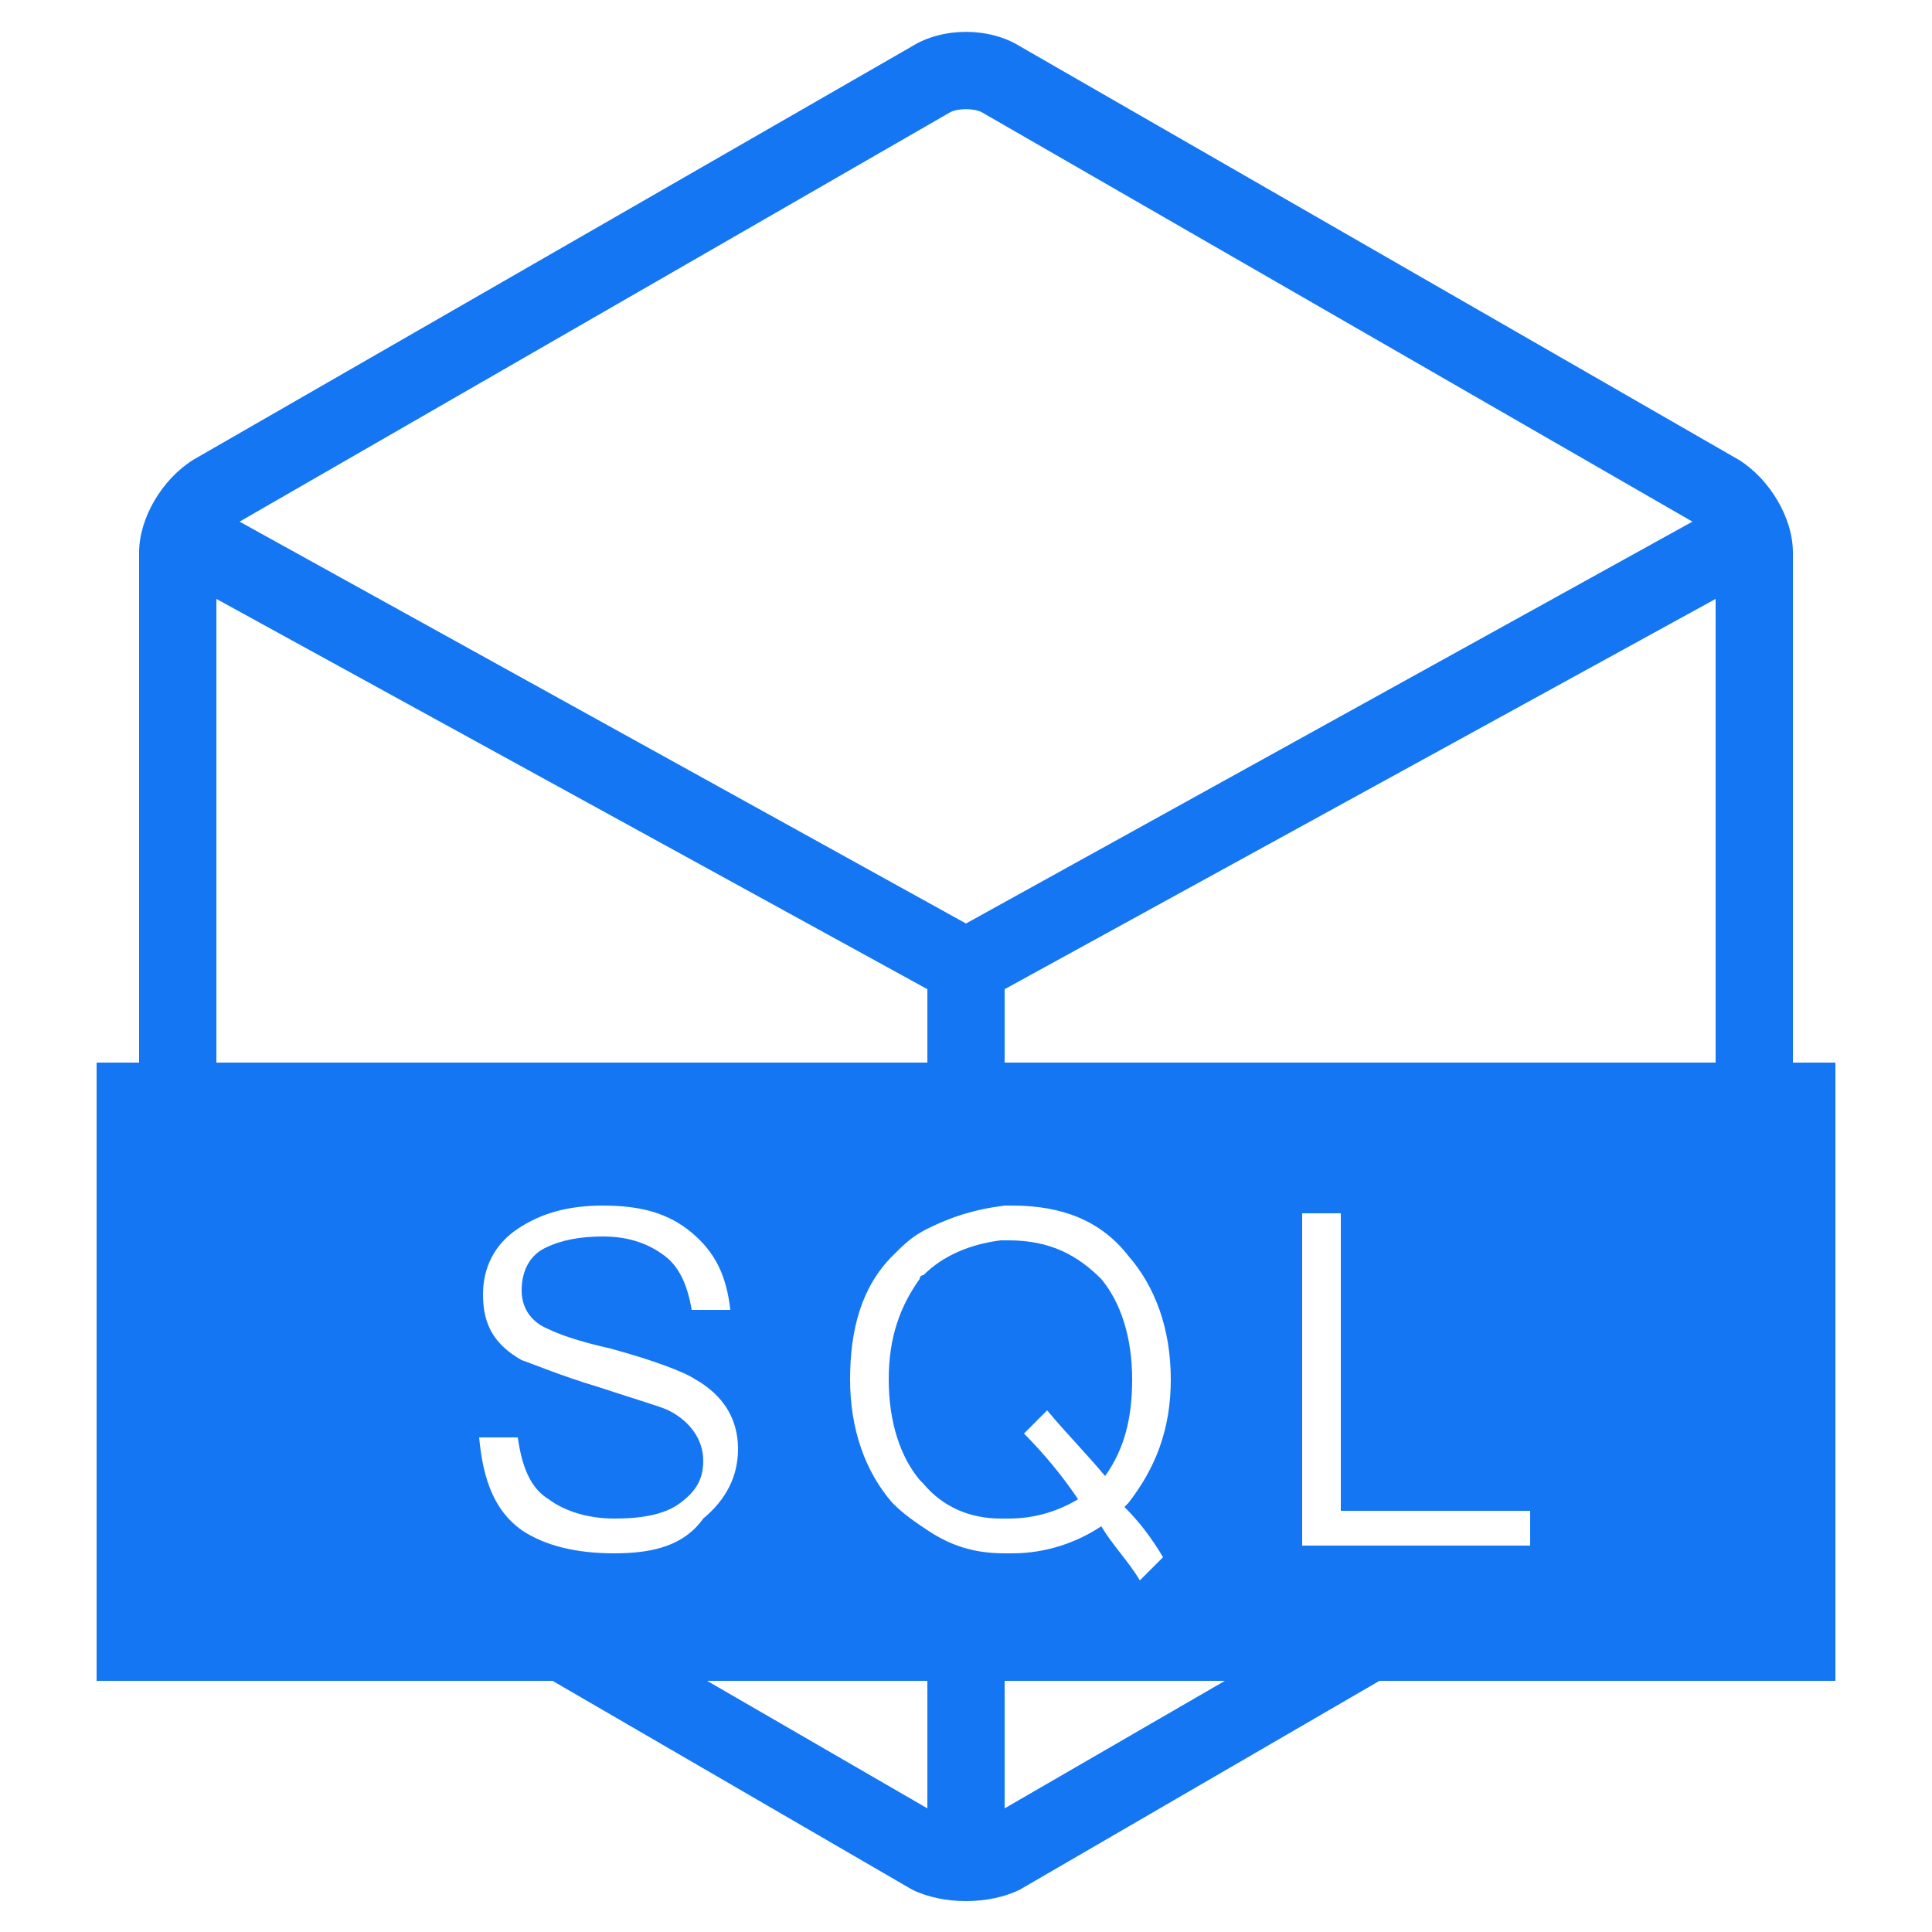
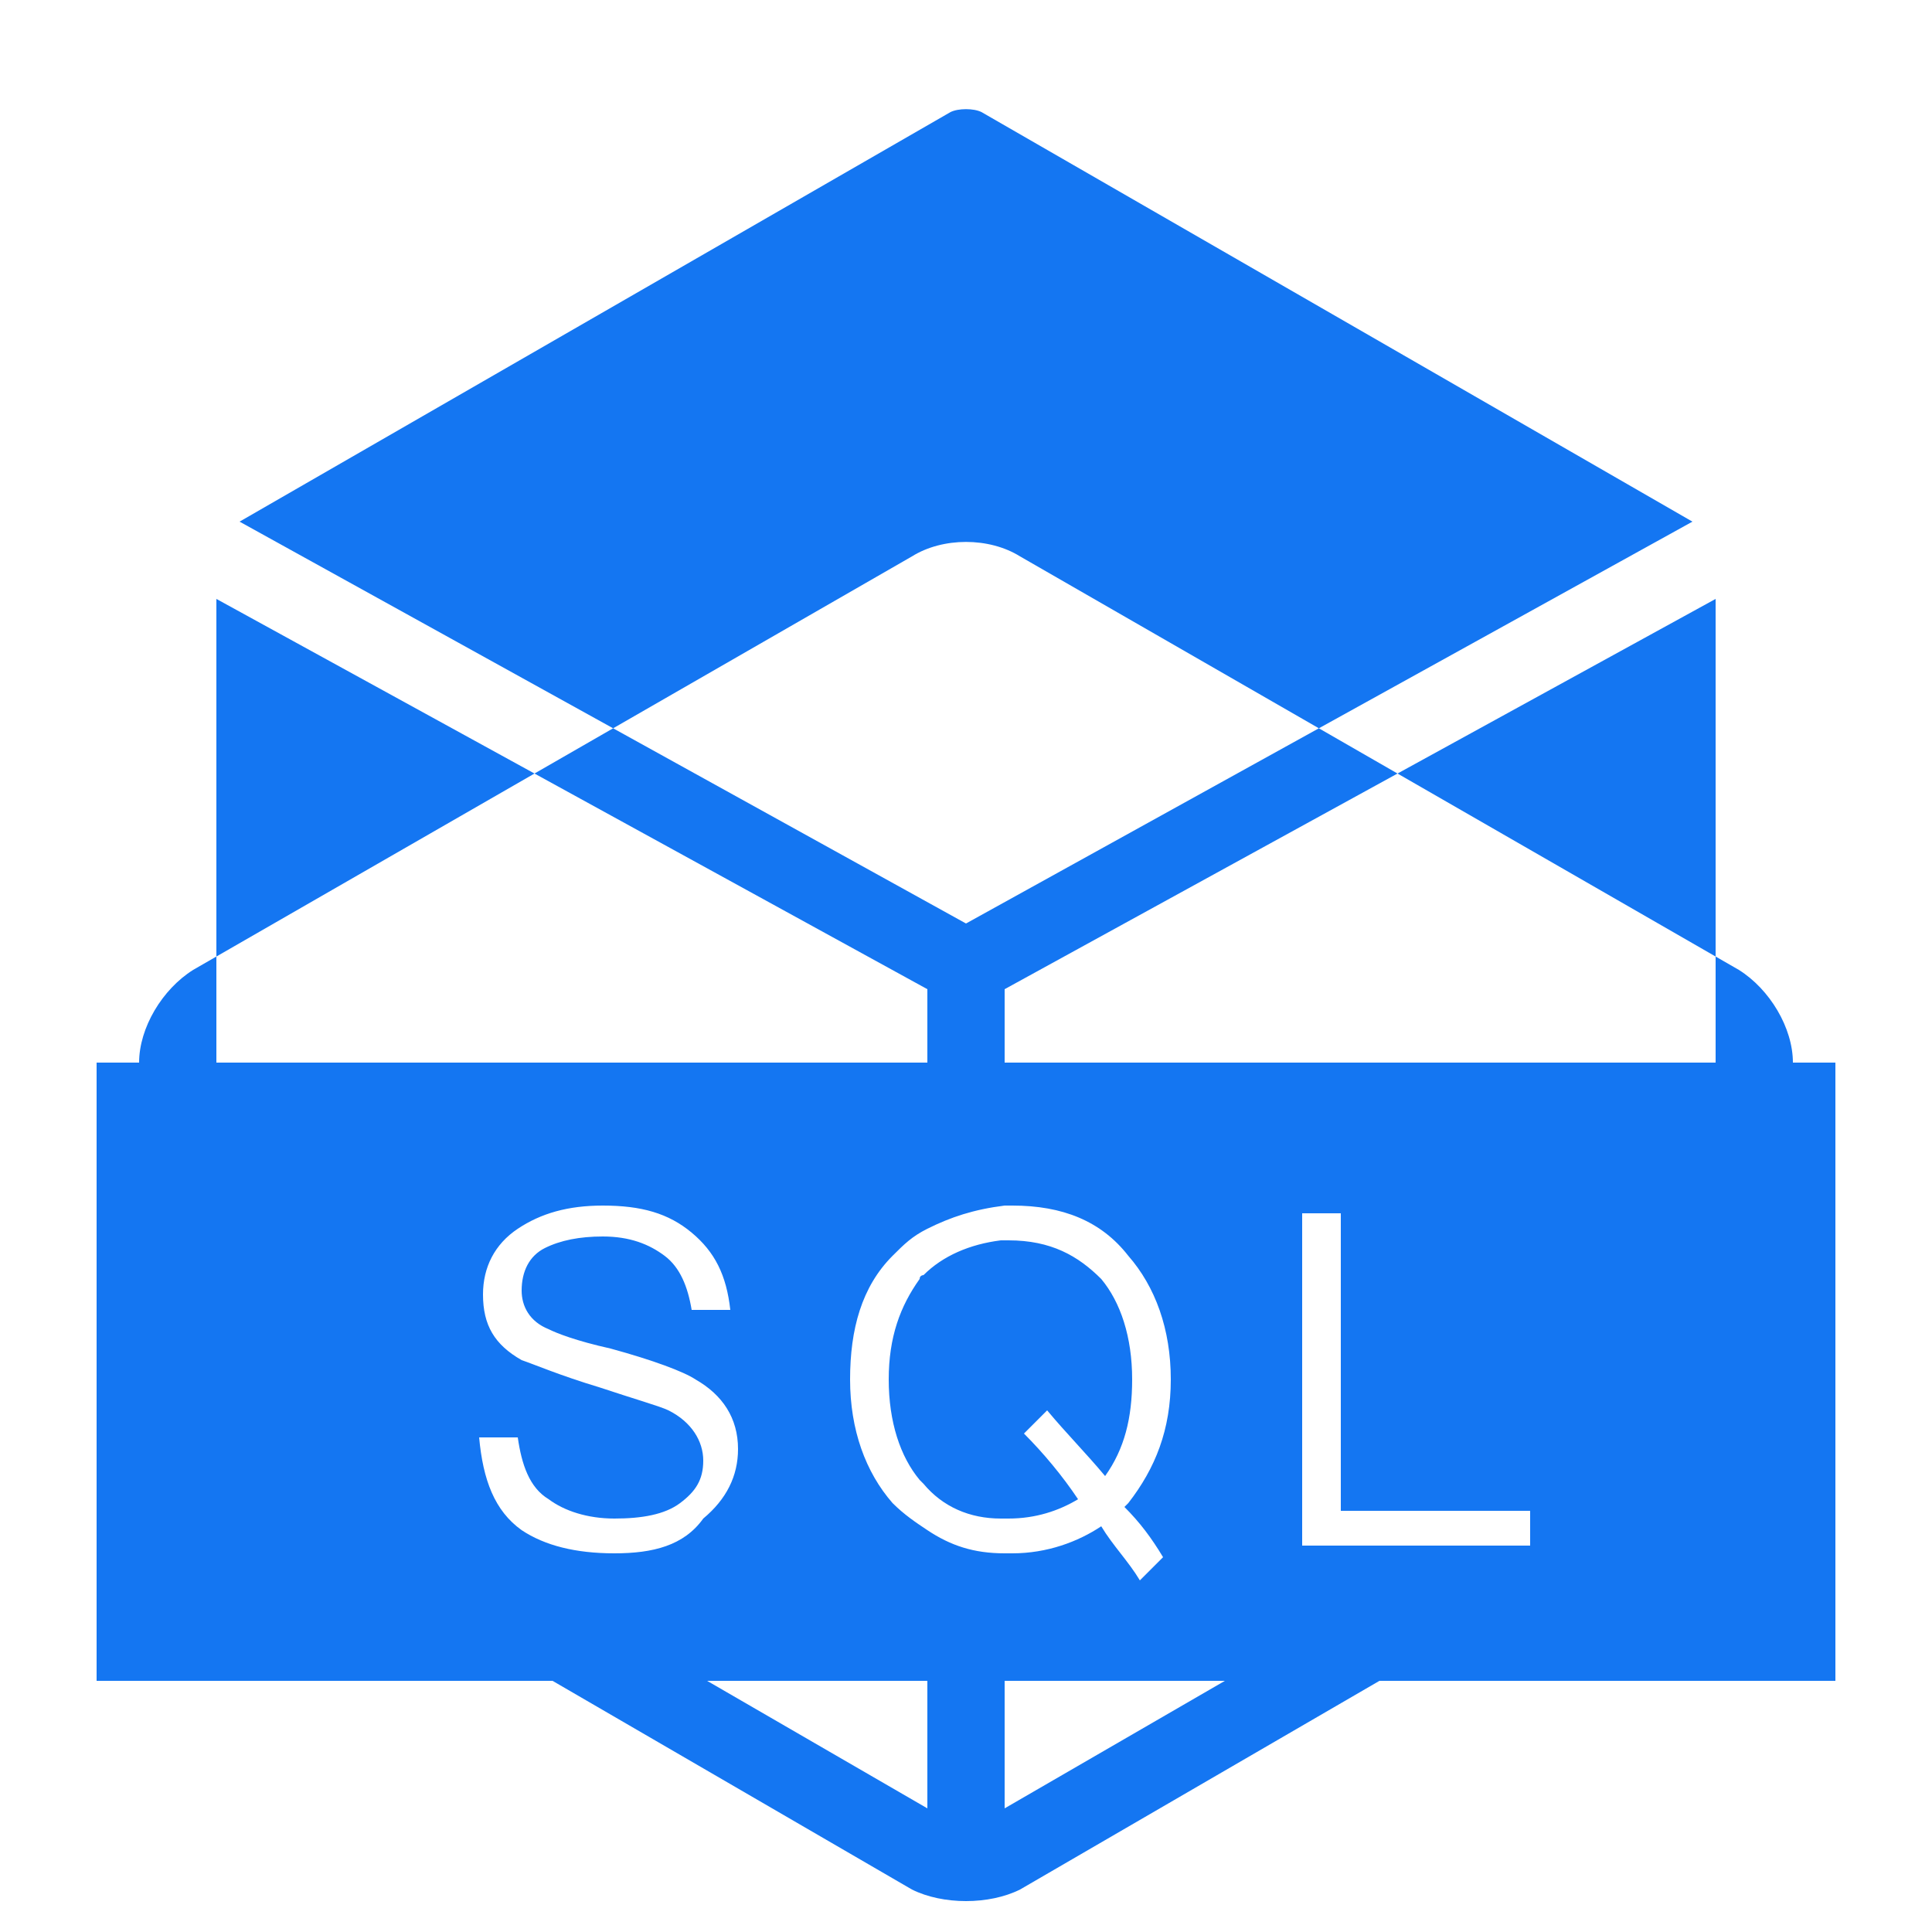
<svg xmlns="http://www.w3.org/2000/svg" t="1755484771863" class="icon" viewBox="0 0 1024 1024" version="1.1" p-id="87444" width="64" height="64">
-   <path d="M950.272 563.2v-270.336c0-18.432-12.288-38.912-28.672-49.152l-380.928-219.136c-16.384-10.24-40.96-10.24-57.344 0l-380.928 219.136c-16.384 10.24-28.672 30.72-28.672 49.152V563.2h-22.528v327.68h241.664l190.464 110.592c8.192 4.096 18.432 6.144 28.672 6.144s20.48-2.048 28.672-6.144l190.464-110.592h241.664v-327.68h-22.528z m-417.792 395.264V890.88h116.736l-116.736 67.584z m-40.96 0l-116.736-67.584h116.736v67.584z m417.792-395.264H532.48v-38.912l376.832-206.848v245.76z m-794.624-245.76l376.832 206.848v38.912h-376.832v-245.76z m389.12-258.048c4.096-2.048 12.288-2.048 16.384 0l376.832 217.088-385.024 212.992-385.024-212.992 376.832-217.088z m-178.176 763.904c-20.48 0-36.864-4.096-49.152-12.288-14.336-10.24-20.48-26.624-22.528-49.152h20.48c2.048 14.336 6.144 26.624 16.384 32.768 8.192 6.144 20.48 10.24 34.816 10.24s26.624-2.048 34.816-8.192c8.192-6.144 12.288-12.288 12.288-22.528 0-10.24-6.144-20.48-18.432-26.624-4.096-2.048-18.432-6.144-36.864-12.288-20.48-6.144-34.816-12.288-40.96-14.336-14.336-8.192-20.48-18.432-20.48-34.816 0-14.336 6.144-26.624 18.432-34.816 12.288-8.192 26.624-12.288 45.056-12.288 20.48 0 34.816 4.096 47.104 14.336 12.288 10.24 18.432 22.528 20.48 40.96h-20.48c-2.048-12.288-6.144-22.528-14.336-28.672-8.192-6.144-18.432-10.24-32.768-10.24-12.288 0-22.528 2.048-30.72 6.144-8.192 4.096-12.288 12.288-12.288 22.528 0 8.192 4.096 16.384 14.336 20.48 4.096 2.048 14.336 6.144 32.768 10.24 22.528 6.144 38.912 12.288 45.056 16.384 14.336 8.192 22.528 20.48 22.528 36.864 0 14.336-6.144 26.624-18.432 36.864-10.24 14.336-26.624 18.432-47.104 18.432z m290.816 2.048l-12.288 12.288c-6.144-10.24-14.336-18.432-20.48-28.672-12.288 8.192-28.672 14.336-47.104 14.336h-4.096c-16.384 0-28.672-4.096-40.96-12.288-6.144-4.096-12.288-8.192-18.432-14.336-14.336-16.384-22.528-38.912-22.528-65.536 0-26.624 6.144-49.152 22.528-65.536 6.144-6.144 10.24-10.24 18.432-14.336 12.288-6.144 24.576-10.24 40.96-12.288h4.096c26.624 0 47.104 8.192 61.44 26.624 14.336 16.384 22.528 38.912 22.528 65.536 0 26.624-8.192 47.104-22.528 65.536l-2.048 2.048c8.192 8.192 14.336 16.384 20.48 26.624z m-32.768-147.456c10.24 12.288 16.384 30.72 16.384 53.248 0 20.48-4.096 36.864-14.336 51.2-10.24-12.288-20.48-22.528-30.72-34.816l-12.288 12.288c10.24 10.24 20.48 22.528 28.672 34.816-10.24 6.144-22.528 10.24-36.864 10.24h-4.096c-16.384 0-30.72-6.144-40.96-18.432l-2.048-2.048c-10.24-12.288-16.384-30.72-16.384-53.248s6.144-38.912 16.384-53.248c0-2.048 2.048-2.048 2.048-2.048 10.24-10.24 24.576-16.384 40.96-18.432h4.096c22.528 0 36.864 8.192 49.152 20.48z m227.328 122.88v18.432H690.176v-176.128h20.48v157.696H811.008z" fill="#1476f2" p-id="87445" />
+   <path d="M950.272 563.2c0-18.432-12.288-38.912-28.672-49.152l-380.928-219.136c-16.384-10.24-40.96-10.24-57.344 0l-380.928 219.136c-16.384 10.24-28.672 30.72-28.672 49.152V563.2h-22.528v327.68h241.664l190.464 110.592c8.192 4.096 18.432 6.144 28.672 6.144s20.48-2.048 28.672-6.144l190.464-110.592h241.664v-327.68h-22.528z m-417.792 395.264V890.88h116.736l-116.736 67.584z m-40.96 0l-116.736-67.584h116.736v67.584z m417.792-395.264H532.48v-38.912l376.832-206.848v245.76z m-794.624-245.76l376.832 206.848v38.912h-376.832v-245.76z m389.12-258.048c4.096-2.048 12.288-2.048 16.384 0l376.832 217.088-385.024 212.992-385.024-212.992 376.832-217.088z m-178.176 763.904c-20.48 0-36.864-4.096-49.152-12.288-14.336-10.24-20.48-26.624-22.528-49.152h20.48c2.048 14.336 6.144 26.624 16.384 32.768 8.192 6.144 20.48 10.24 34.816 10.24s26.624-2.048 34.816-8.192c8.192-6.144 12.288-12.288 12.288-22.528 0-10.24-6.144-20.48-18.432-26.624-4.096-2.048-18.432-6.144-36.864-12.288-20.48-6.144-34.816-12.288-40.96-14.336-14.336-8.192-20.48-18.432-20.48-34.816 0-14.336 6.144-26.624 18.432-34.816 12.288-8.192 26.624-12.288 45.056-12.288 20.48 0 34.816 4.096 47.104 14.336 12.288 10.24 18.432 22.528 20.48 40.96h-20.48c-2.048-12.288-6.144-22.528-14.336-28.672-8.192-6.144-18.432-10.24-32.768-10.24-12.288 0-22.528 2.048-30.72 6.144-8.192 4.096-12.288 12.288-12.288 22.528 0 8.192 4.096 16.384 14.336 20.48 4.096 2.048 14.336 6.144 32.768 10.24 22.528 6.144 38.912 12.288 45.056 16.384 14.336 8.192 22.528 20.48 22.528 36.864 0 14.336-6.144 26.624-18.432 36.864-10.24 14.336-26.624 18.432-47.104 18.432z m290.816 2.048l-12.288 12.288c-6.144-10.24-14.336-18.432-20.48-28.672-12.288 8.192-28.672 14.336-47.104 14.336h-4.096c-16.384 0-28.672-4.096-40.96-12.288-6.144-4.096-12.288-8.192-18.432-14.336-14.336-16.384-22.528-38.912-22.528-65.536 0-26.624 6.144-49.152 22.528-65.536 6.144-6.144 10.24-10.24 18.432-14.336 12.288-6.144 24.576-10.24 40.96-12.288h4.096c26.624 0 47.104 8.192 61.44 26.624 14.336 16.384 22.528 38.912 22.528 65.536 0 26.624-8.192 47.104-22.528 65.536l-2.048 2.048c8.192 8.192 14.336 16.384 20.48 26.624z m-32.768-147.456c10.24 12.288 16.384 30.72 16.384 53.248 0 20.48-4.096 36.864-14.336 51.2-10.24-12.288-20.48-22.528-30.72-34.816l-12.288 12.288c10.24 10.24 20.48 22.528 28.672 34.816-10.24 6.144-22.528 10.24-36.864 10.24h-4.096c-16.384 0-30.72-6.144-40.96-18.432l-2.048-2.048c-10.24-12.288-16.384-30.72-16.384-53.248s6.144-38.912 16.384-53.248c0-2.048 2.048-2.048 2.048-2.048 10.24-10.24 24.576-16.384 40.96-18.432h4.096c22.528 0 36.864 8.192 49.152 20.48z m227.328 122.88v18.432H690.176v-176.128h20.48v157.696H811.008z" fill="#1476f2" p-id="87445" />
</svg>